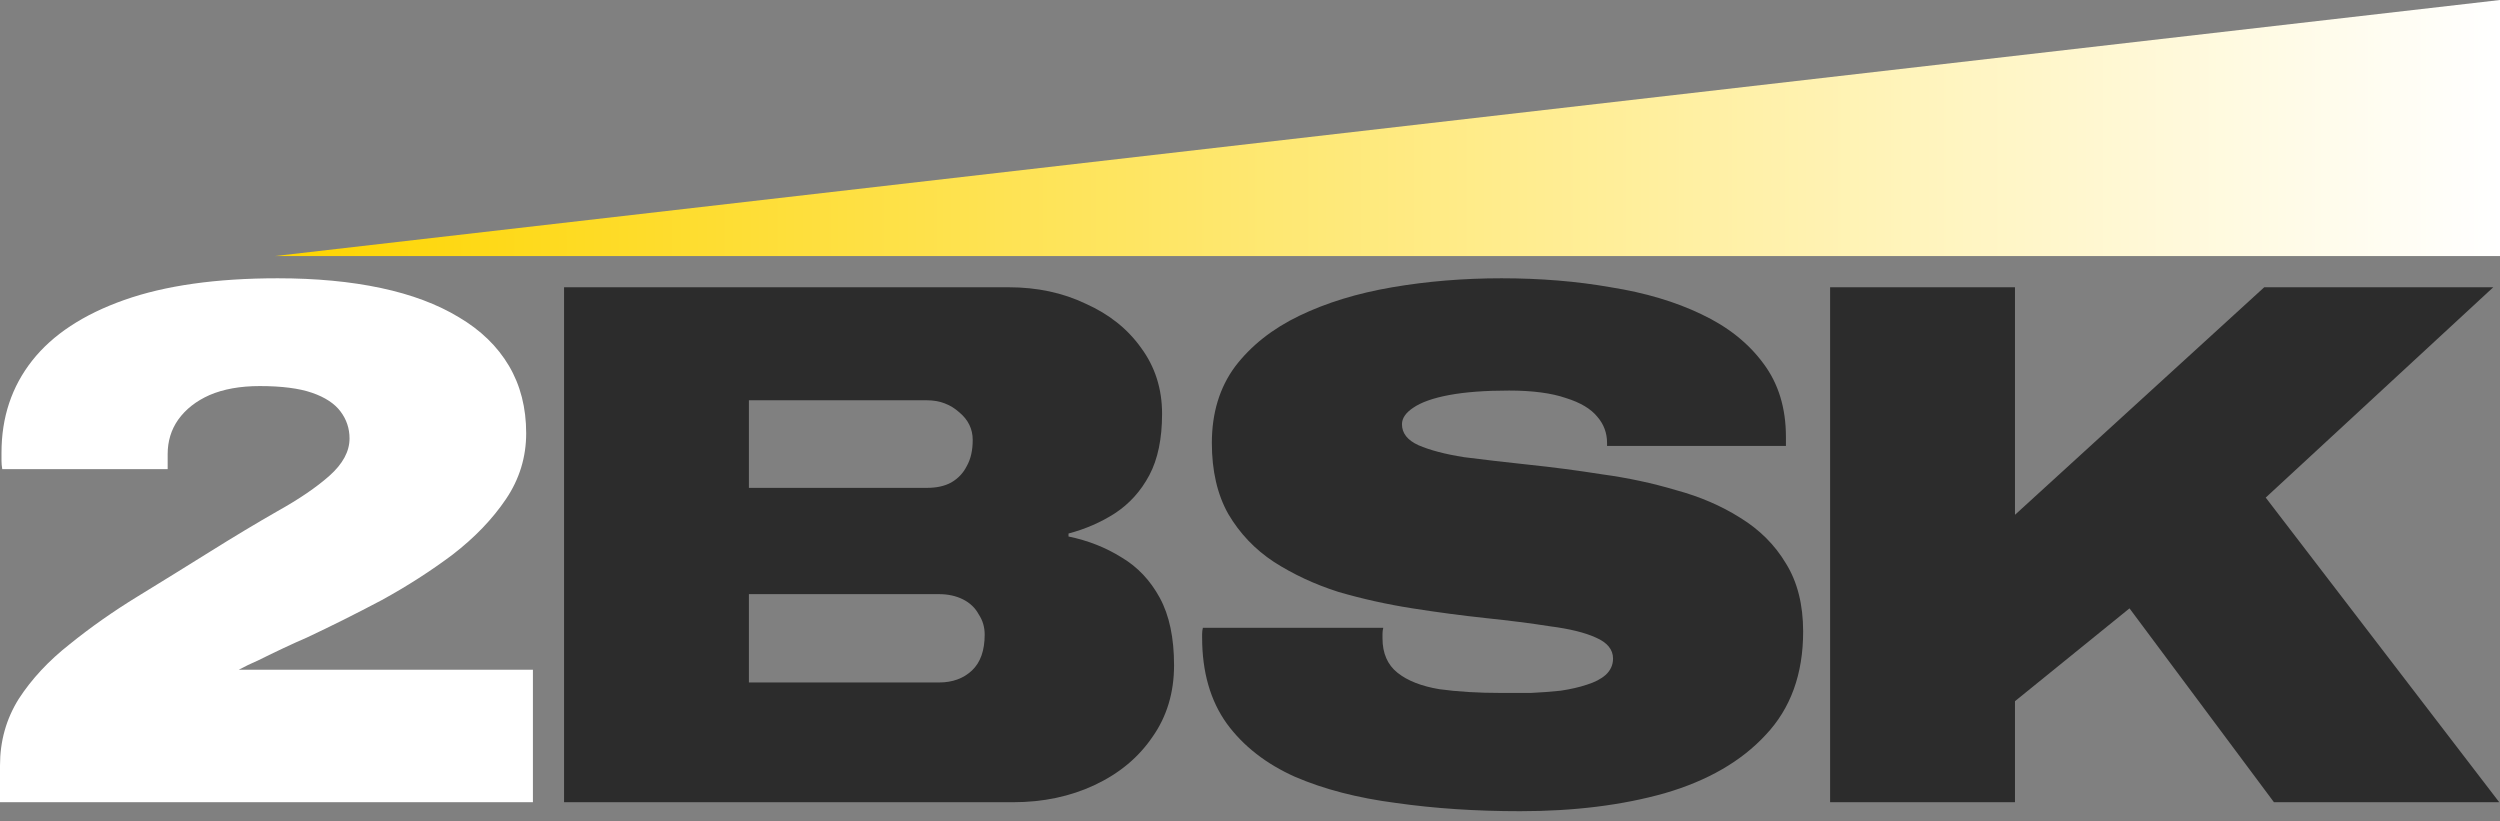
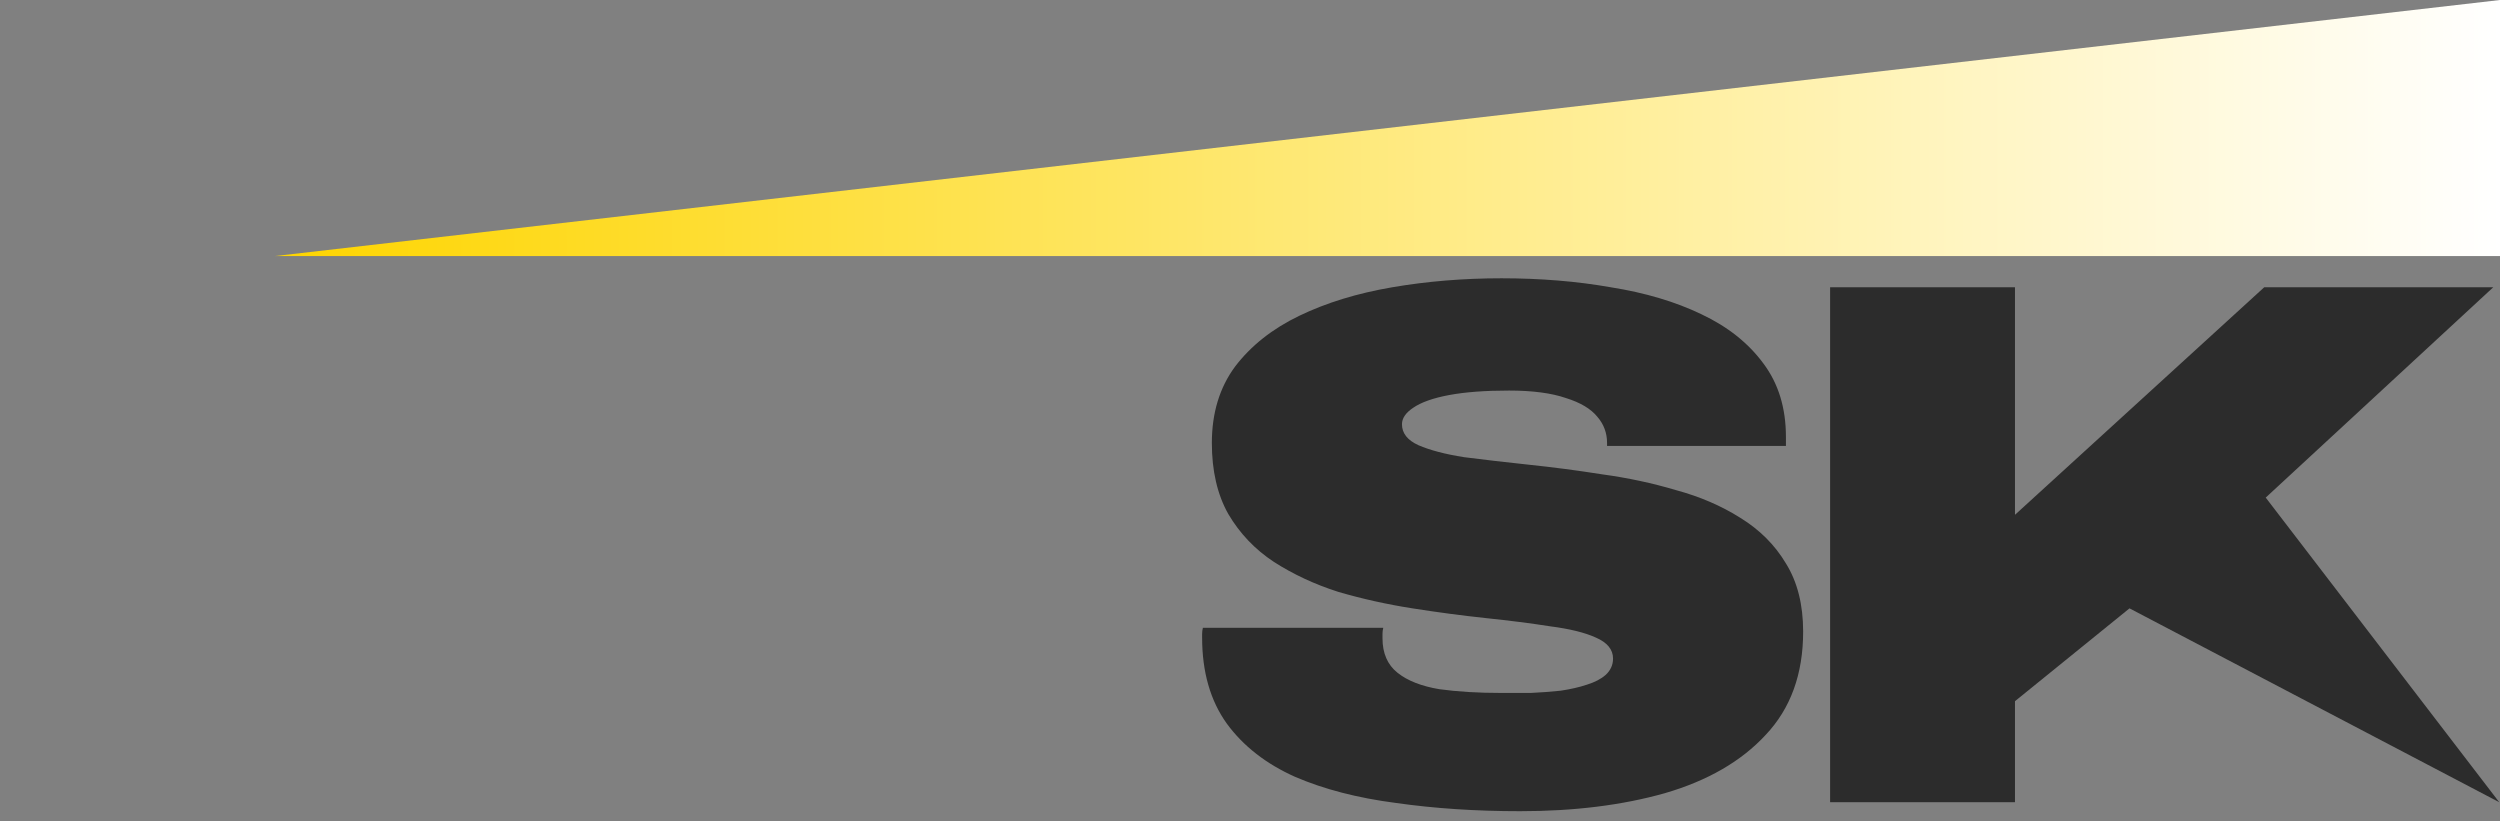
<svg xmlns="http://www.w3.org/2000/svg" width="140" height="46" viewBox="0 0 140 46" fill="none">
  <rect x="0" y="0" width="140" height="46" fill="#808080" stroke="none" />
-   <path d="M0 44.924V42.87C0 41.501 0.349 40.258 1.048 39.14C1.774 38.022 2.724 37.002 3.898 36.08C5.072 35.13 6.343 34.236 7.712 33.398C9.081 32.559 10.437 31.721 11.778 30.883C13.119 30.044 14.377 29.29 15.55 28.619C16.752 27.949 17.716 27.292 18.442 26.649C19.197 25.979 19.574 25.28 19.574 24.554C19.574 23.995 19.406 23.492 19.071 23.045C18.736 22.598 18.205 22.248 17.478 21.997C16.752 21.745 15.774 21.62 14.544 21.62C13.454 21.62 12.518 21.787 11.736 22.123C10.982 22.458 10.395 22.919 9.976 23.506C9.584 24.065 9.389 24.707 9.389 25.434V26.272H0.126C0.098 26.105 0.084 25.951 0.084 25.811C0.084 25.643 0.084 25.49 0.084 25.35C0.084 23.366 0.657 21.648 1.802 20.195C2.948 18.741 4.666 17.61 6.958 16.799C9.249 15.989 12.113 15.584 15.55 15.584C17.702 15.584 19.63 15.766 21.334 16.129C23.039 16.492 24.492 17.037 25.694 17.764C26.923 18.49 27.859 19.398 28.502 20.488C29.145 21.578 29.466 22.835 29.466 24.26C29.466 25.602 29.089 26.831 28.334 27.949C27.58 29.067 26.588 30.1 25.358 31.05C24.129 31.973 22.802 32.825 21.376 33.607C19.951 34.362 18.554 35.06 17.185 35.703C16.794 35.871 16.361 36.066 15.886 36.29C15.411 36.513 14.95 36.737 14.502 36.96C14.055 37.156 13.678 37.338 13.371 37.505H29.843V44.924H0Z" fill="white" />
-   <path d="M31.587 44.924V16.087H56.484C58.076 16.087 59.516 16.394 60.801 17.009C62.114 17.596 63.148 18.42 63.903 19.482C64.685 20.544 65.076 21.773 65.076 23.171C65.076 24.568 64.839 25.713 64.364 26.608C63.889 27.502 63.246 28.214 62.435 28.745C61.653 29.248 60.787 29.625 59.837 29.877V30.044C60.927 30.268 61.919 30.659 62.813 31.218C63.707 31.749 64.419 32.504 64.95 33.481C65.481 34.459 65.747 35.717 65.747 37.254C65.747 38.791 65.342 40.132 64.531 41.278C63.749 42.423 62.673 43.317 61.304 43.96C59.935 44.603 58.412 44.924 56.735 44.924H31.587ZM41.939 38.218H52.586C53.34 38.218 53.955 37.994 54.43 37.547C54.905 37.1 55.142 36.429 55.142 35.535C55.142 35.116 55.031 34.739 54.807 34.404C54.611 34.04 54.318 33.761 53.927 33.565C53.536 33.37 53.089 33.272 52.586 33.272H41.939V38.218ZM41.939 27.32H51.915C52.446 27.32 52.893 27.222 53.256 27.027C53.647 26.803 53.941 26.496 54.136 26.105C54.36 25.713 54.472 25.224 54.472 24.637C54.472 24.023 54.22 23.506 53.717 23.087C53.214 22.64 52.614 22.416 51.915 22.416H41.939V27.32Z" fill="#2C2C2C" />
  <path d="M85.133 45.427C82.646 45.427 80.326 45.273 78.175 44.966C76.023 44.687 74.137 44.198 72.516 43.499C70.896 42.773 69.624 41.781 68.702 40.523C67.78 39.238 67.319 37.631 67.319 35.703C67.319 35.647 67.319 35.577 67.319 35.493C67.319 35.382 67.333 35.27 67.361 35.158H77.462C77.434 35.27 77.42 35.382 77.42 35.493C77.42 35.577 77.42 35.661 77.42 35.745C77.42 36.583 77.7 37.226 78.259 37.673C78.817 38.12 79.6 38.427 80.606 38.595C81.612 38.735 82.771 38.805 84.085 38.805C84.616 38.805 85.16 38.805 85.719 38.805C86.306 38.777 86.865 38.735 87.396 38.679C87.955 38.595 88.444 38.483 88.863 38.343C89.31 38.204 89.659 38.022 89.911 37.799C90.19 37.547 90.33 37.24 90.33 36.877C90.33 36.374 90.009 35.982 89.366 35.703C88.751 35.423 87.899 35.214 86.809 35.074C85.747 34.907 84.546 34.753 83.204 34.613C81.891 34.473 80.522 34.292 79.097 34.068C77.672 33.845 76.289 33.537 74.947 33.146C73.634 32.727 72.433 32.168 71.343 31.47C70.281 30.771 69.429 29.877 68.786 28.787C68.171 27.697 67.864 26.37 67.864 24.805C67.864 23.129 68.297 21.703 69.163 20.53C70.057 19.356 71.259 18.406 72.768 17.68C74.277 16.953 76.009 16.422 77.965 16.087C79.921 15.752 81.961 15.584 84.085 15.584C86.264 15.584 88.304 15.752 90.204 16.087C92.132 16.394 93.823 16.897 95.276 17.596C96.757 18.294 97.916 19.217 98.755 20.362C99.593 21.48 100.012 22.849 100.012 24.47V24.973H89.995V24.805C89.995 24.246 89.813 23.757 89.45 23.338C89.087 22.891 88.5 22.542 87.689 22.29C86.879 22.011 85.817 21.871 84.504 21.871C83.163 21.871 82.045 21.955 81.151 22.123C80.257 22.29 79.586 22.528 79.139 22.835C78.72 23.115 78.51 23.422 78.51 23.757C78.51 24.26 78.817 24.651 79.432 24.931C80.075 25.21 80.927 25.434 81.989 25.602C83.079 25.741 84.28 25.881 85.594 26.021C86.935 26.16 88.318 26.342 89.743 26.566C91.168 26.761 92.537 27.055 93.851 27.446C95.192 27.809 96.394 28.326 97.456 28.997C98.545 29.667 99.397 30.52 100.012 31.553C100.655 32.587 100.976 33.859 100.976 35.368C100.976 37.743 100.278 39.671 98.88 41.152C97.511 42.633 95.625 43.723 93.222 44.421C90.847 45.092 88.15 45.427 85.133 45.427Z" fill="#2C2C2C" />
-   <path d="M102.486 44.924V16.087H112.839V28.829L126.796 16.087H139.622L126.88 27.865L139.957 44.924H127.341L119.252 34.068L112.839 39.266V44.924H102.486Z" fill="#2C2C2C" />
+   <path d="M102.486 44.924V16.087H112.839V28.829L126.796 16.087H139.622L126.88 27.865L139.957 44.924L119.252 34.068L112.839 39.266V44.924H102.486Z" fill="#2C2C2C" />
  <path d="M140 14.338L140 -0L15.406 14.338L140 14.338Z" fill="url(#paint0_linear_291_1508)" />
  <defs>
    <linearGradient id="paint0_linear_291_1508" x1="15.406" y1="7.169" x2="140" y2="7.169" gradientUnits="userSpaceOnUse">
      <stop stop-color="#FED500" />
      <stop offset="1" stop-color="white" />
    </linearGradient>
  </defs>
</svg>